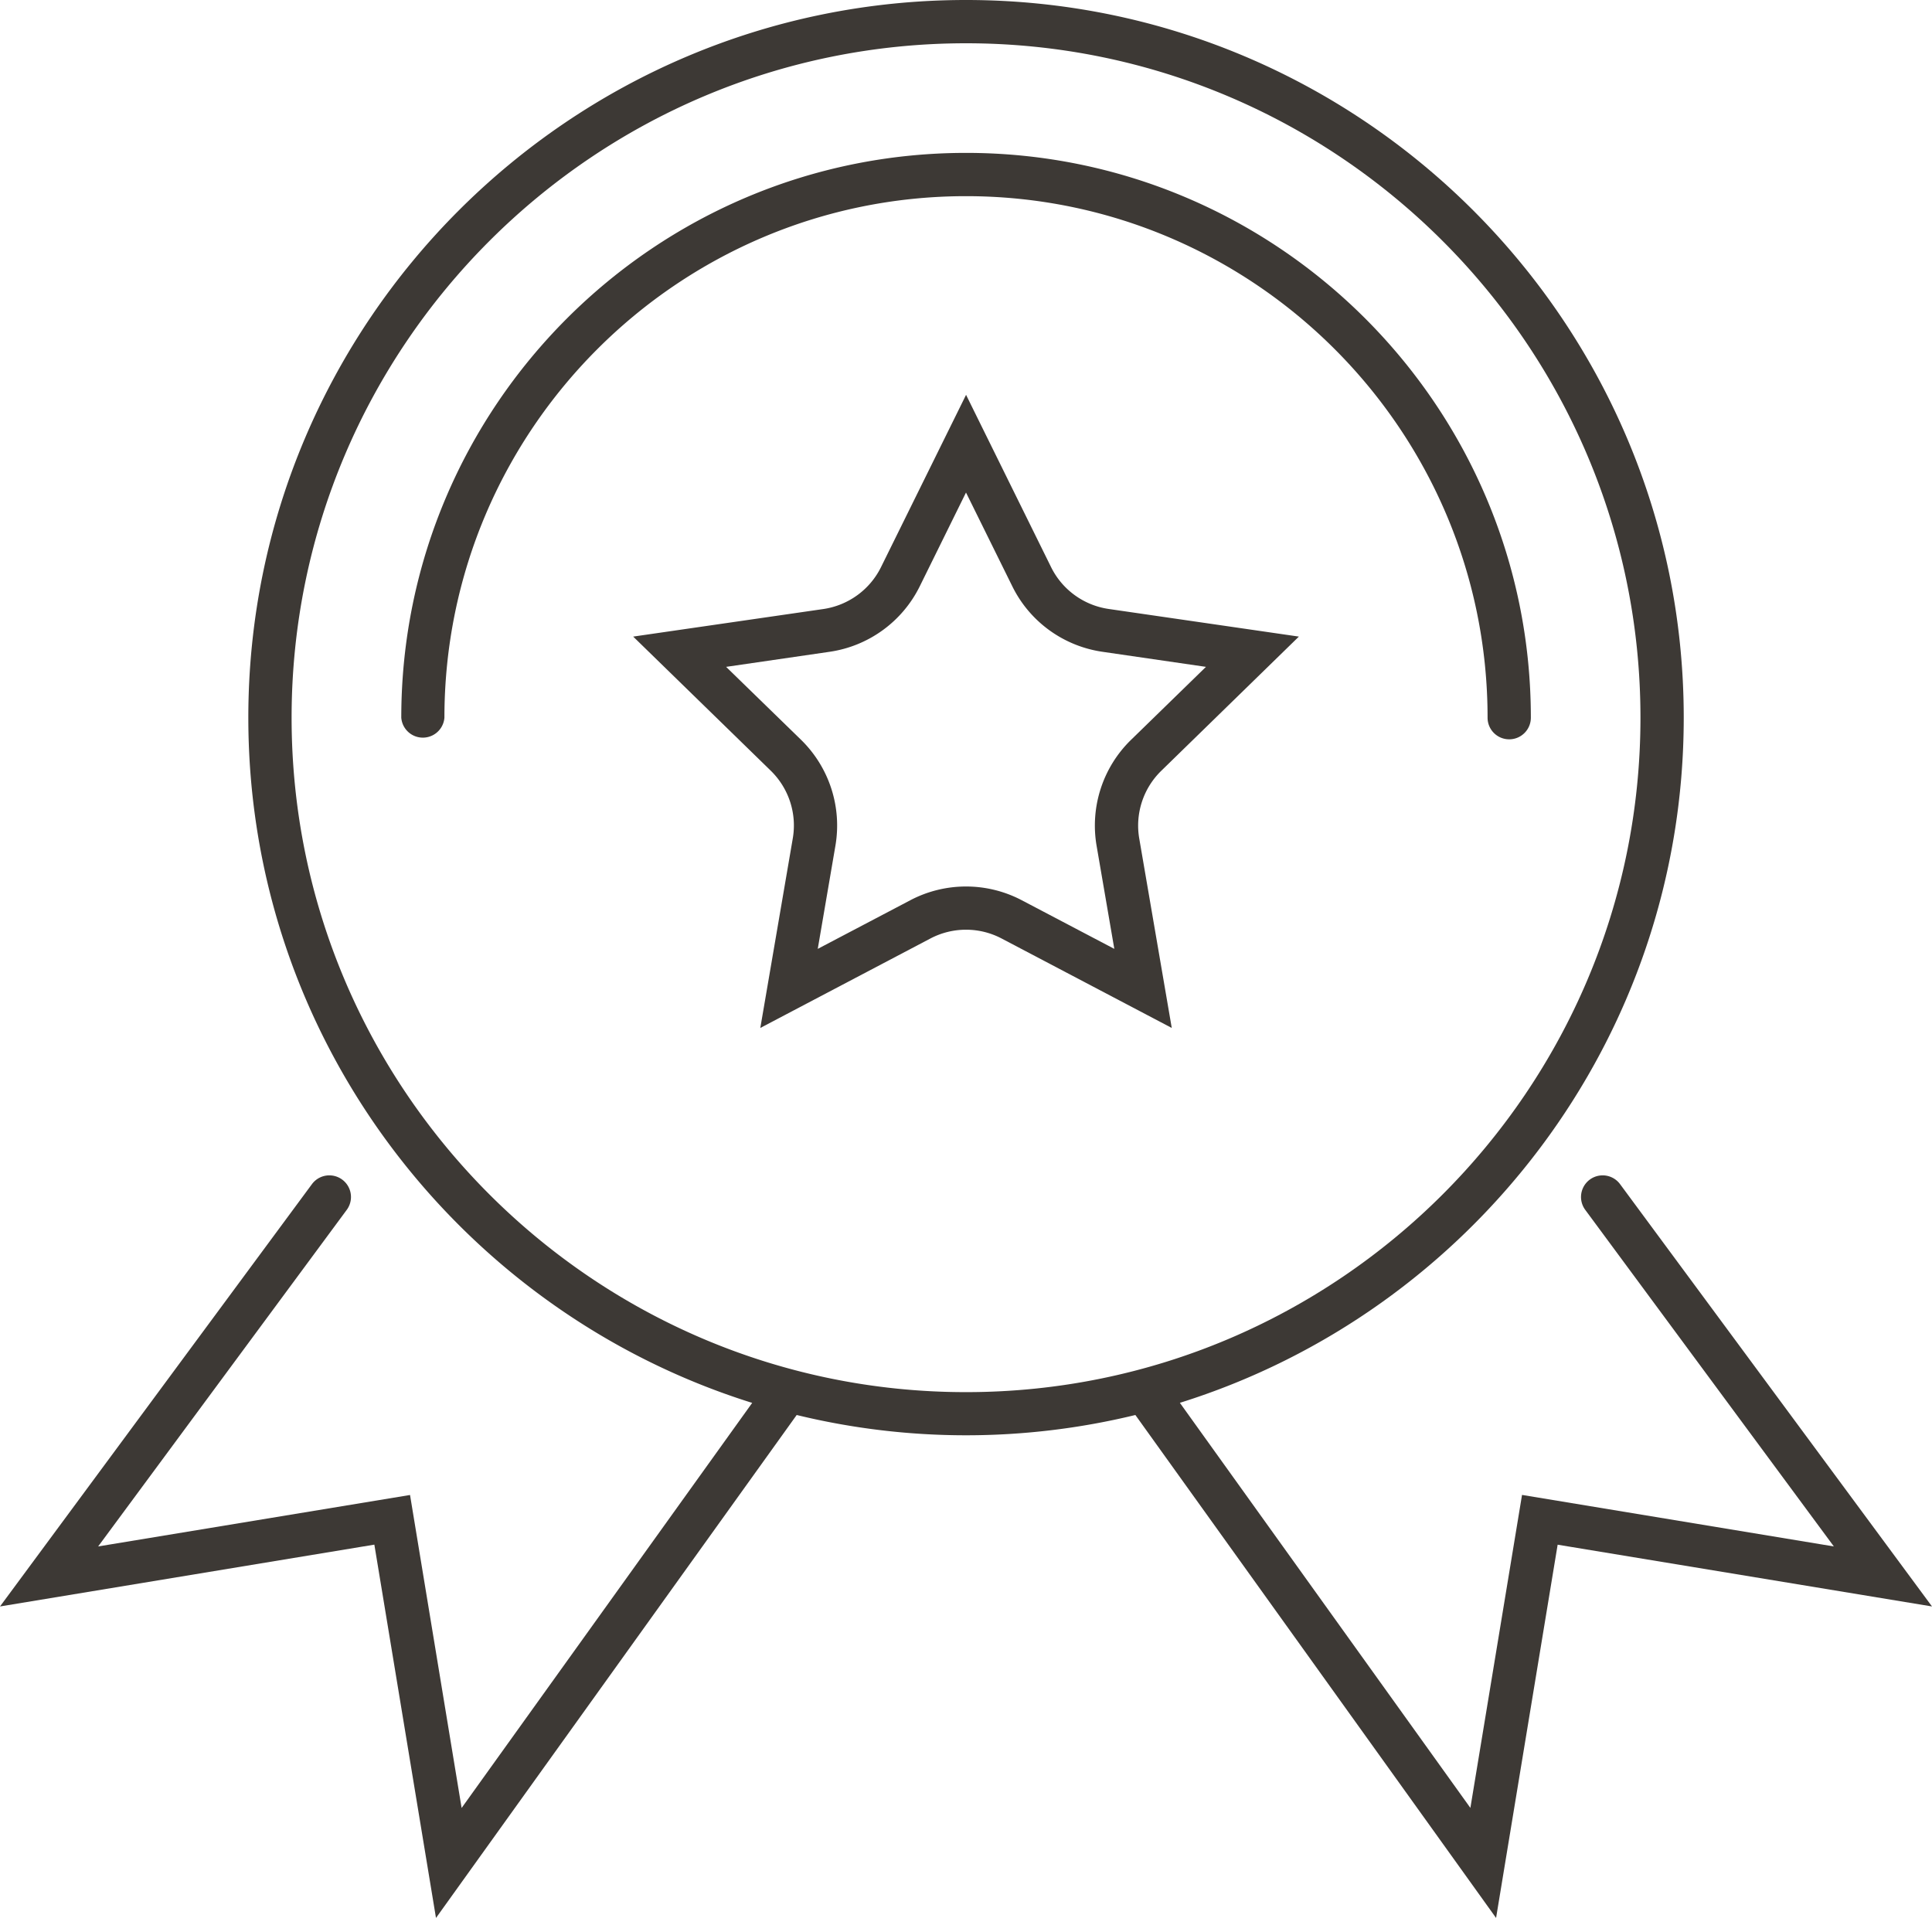
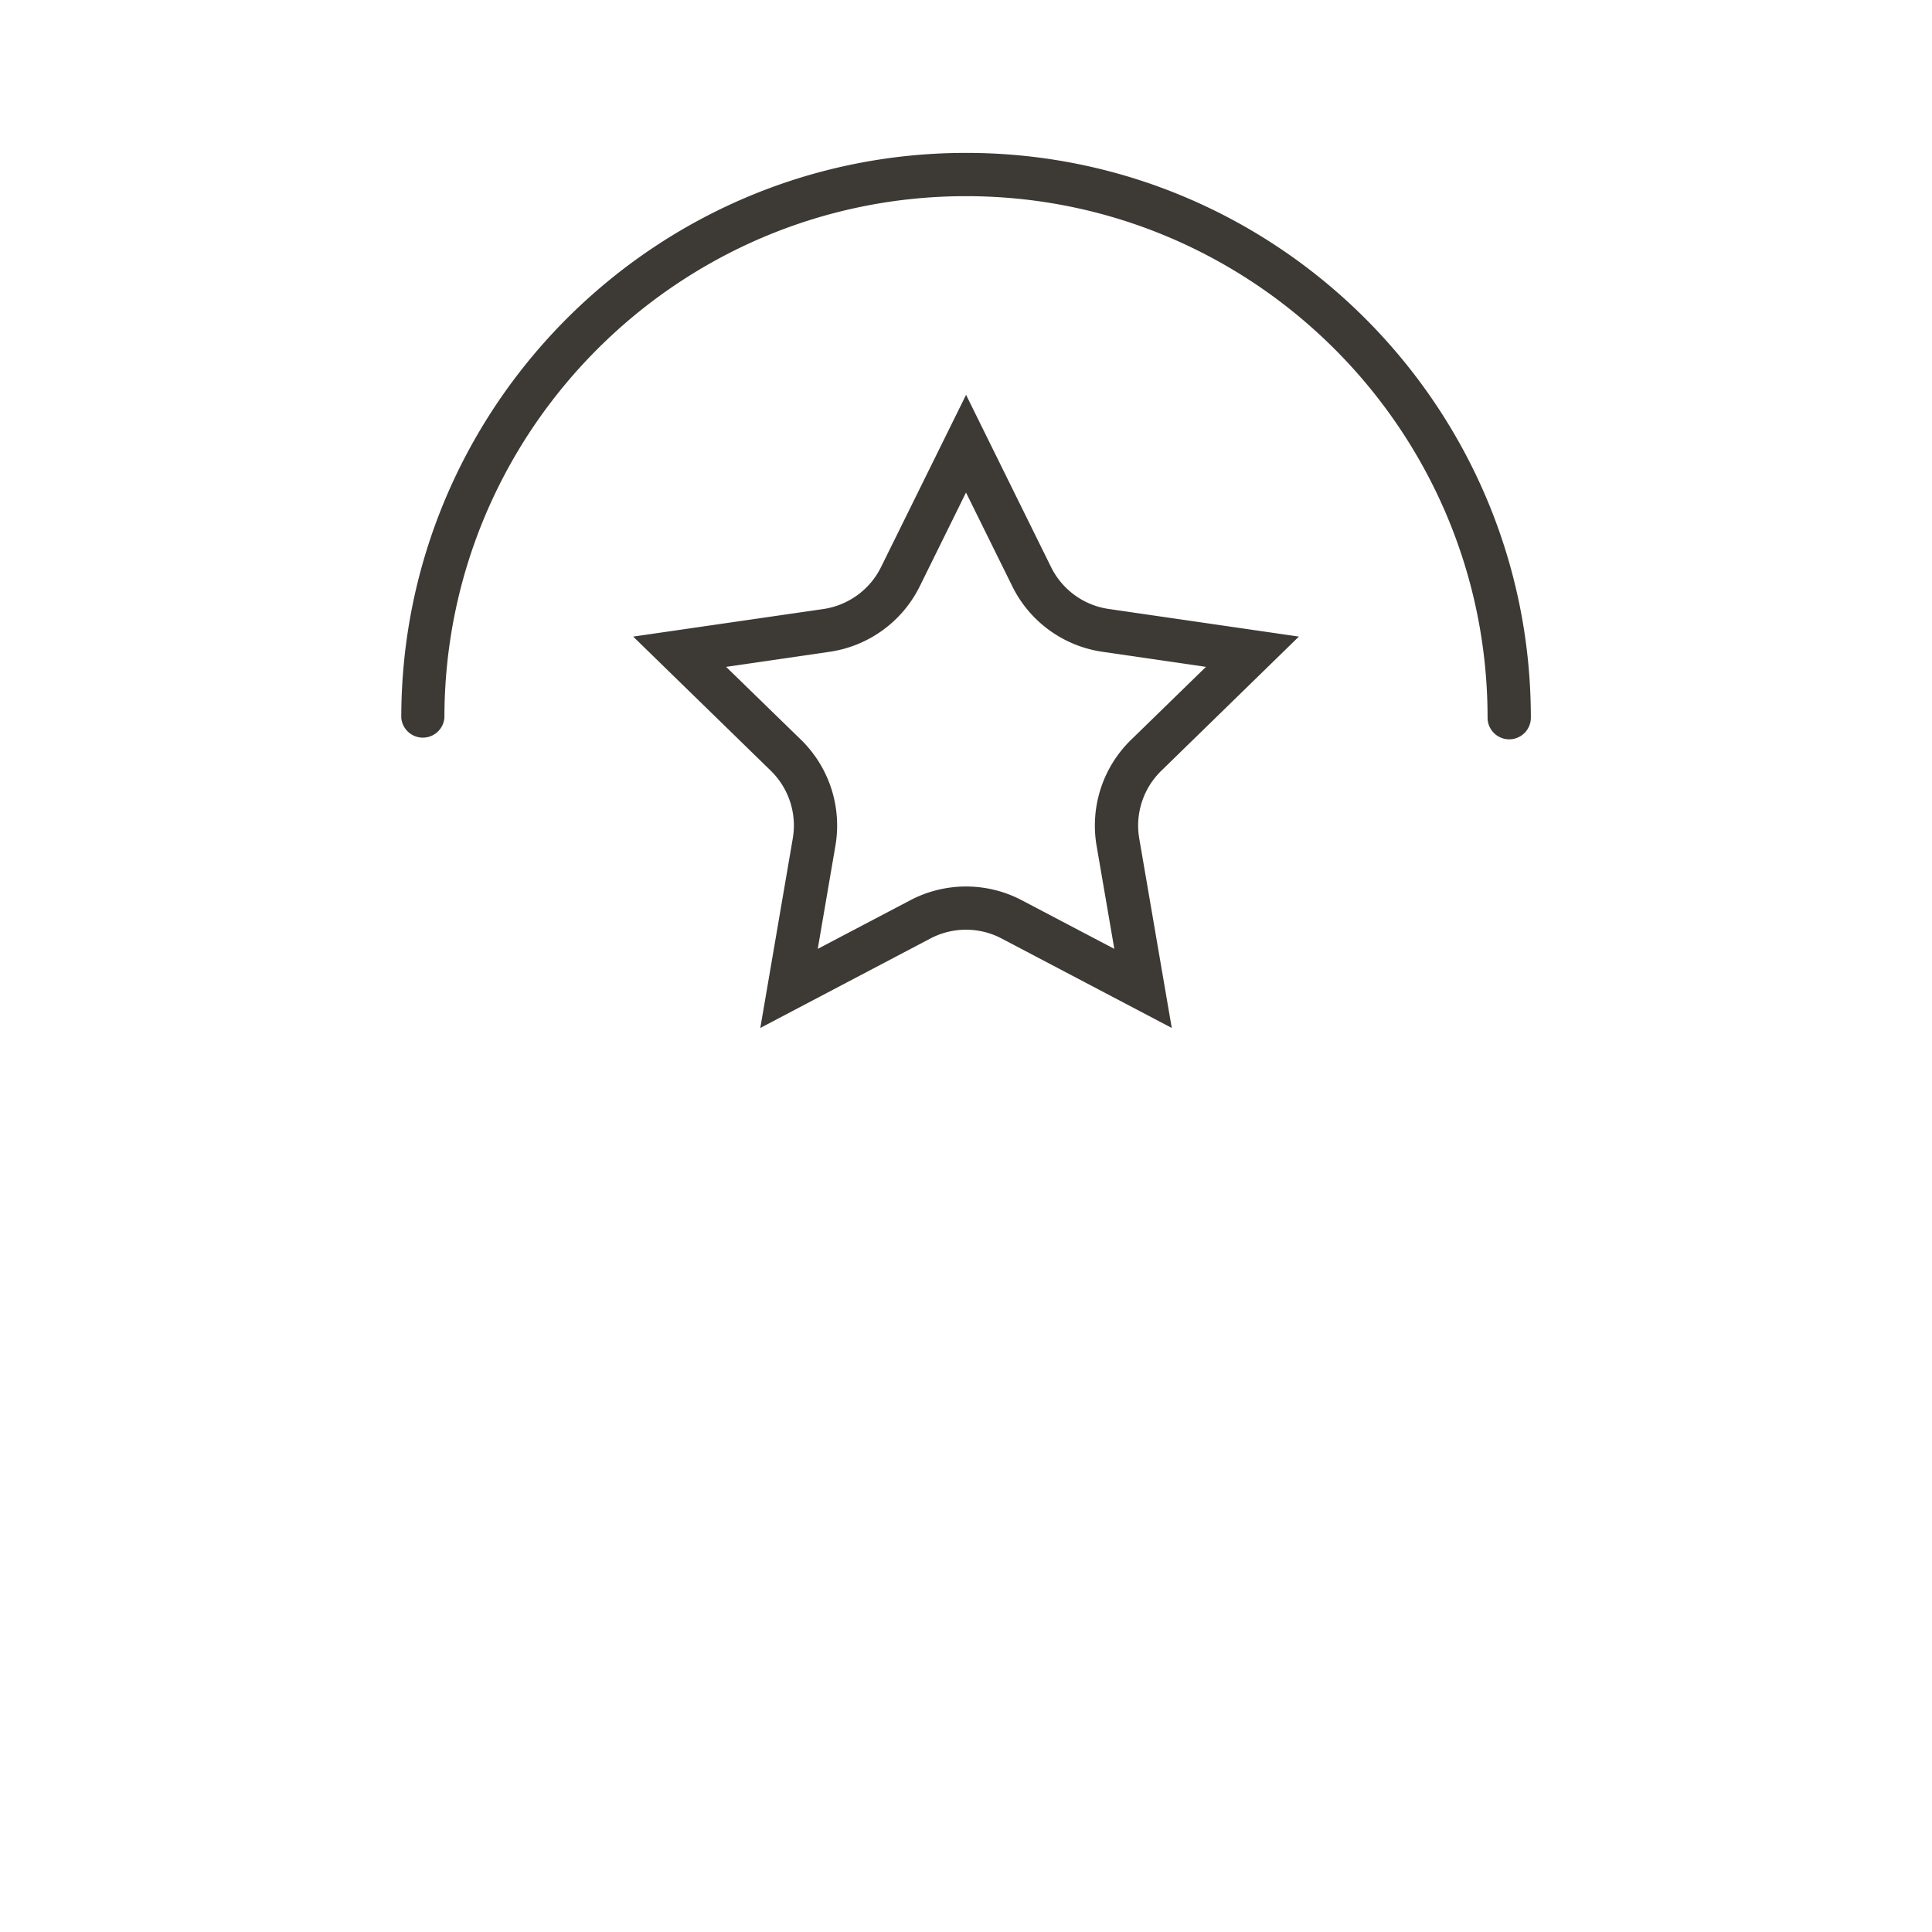
<svg xmlns="http://www.w3.org/2000/svg" width="30" height="30" viewBox="0 0 30 30">
  <g>
    <g>
      <g>
        <path fill="#3d3935" d="M17.563 11.488a1.858 1.858 0 0 0-.535 1.646l.275 1.6-1.437-.755a1.861 1.861 0 0 0-1.731 0l-1.437.755.274-1.6a1.86 1.86 0 0 0-.534-1.647l-1.163-1.132 1.607-.234a1.86 1.86 0 0 0 1.4-1.017L15 7.648l.719 1.456c.27.549.794.929 1.4 1.017l1.607.234zm2.606-1.603l-2.953-.429a1.188 1.188 0 0 1-.895-.65l-1.32-2.675-1.321 2.676c-.173.35-.508.593-.895.65l-2.953.428 2.137 2.083c.28.274.408.667.341 1.052l-.504 2.942 2.641-1.389c.347-.182.76-.182 1.106 0l2.642 1.389-.505-2.942a1.188 1.188 0 0 1 .342-1.051z" />
      </g>
      <g>
        <path fill="#3d3935" d="M23.435 11.48c.185 0 .336-.15.336-.336 0-4.836-3.935-8.77-8.77-8.77-4.836 0-8.77 3.934-8.77 8.77a.336.336 0 0 0 .67 0c0-4.465 3.634-8.098 8.1-8.098 4.465 0 8.098 3.633 8.098 8.098 0 .186.15.336.336.336z" />
      </g>
      <g>
-         <path fill="#3d3935" d="M4.528 11.144C4.528 5.37 9.226.672 15 .672c5.775 0 10.473 4.698 10.473 10.472 0 5.775-4.698 10.473-10.473 10.473-5.774 0-10.472-4.698-10.472-10.473zm20.628 7.243a.336.336 0 0 0-.54.4l3.86 5.226-4.842-.8-.802 4.86-4.511-6.29c4.528-1.416 7.824-5.65 7.824-10.639C26.145 5 21.145 0 15 0S3.856 5 3.856 11.144c0 4.99 3.296 9.223 7.824 10.64l-4.512 6.29-.801-4.86-4.843.799 3.86-5.226a.336.336 0 0 0-.54-.4L0 24.945l5.813-.96.957 5.797 5.601-7.81a11.13 11.13 0 0 0 5.259 0l5.601 7.81.956-5.796 5.813.959z" />
-       </g>
+         </g>
    </g>
  </g>
</svg>